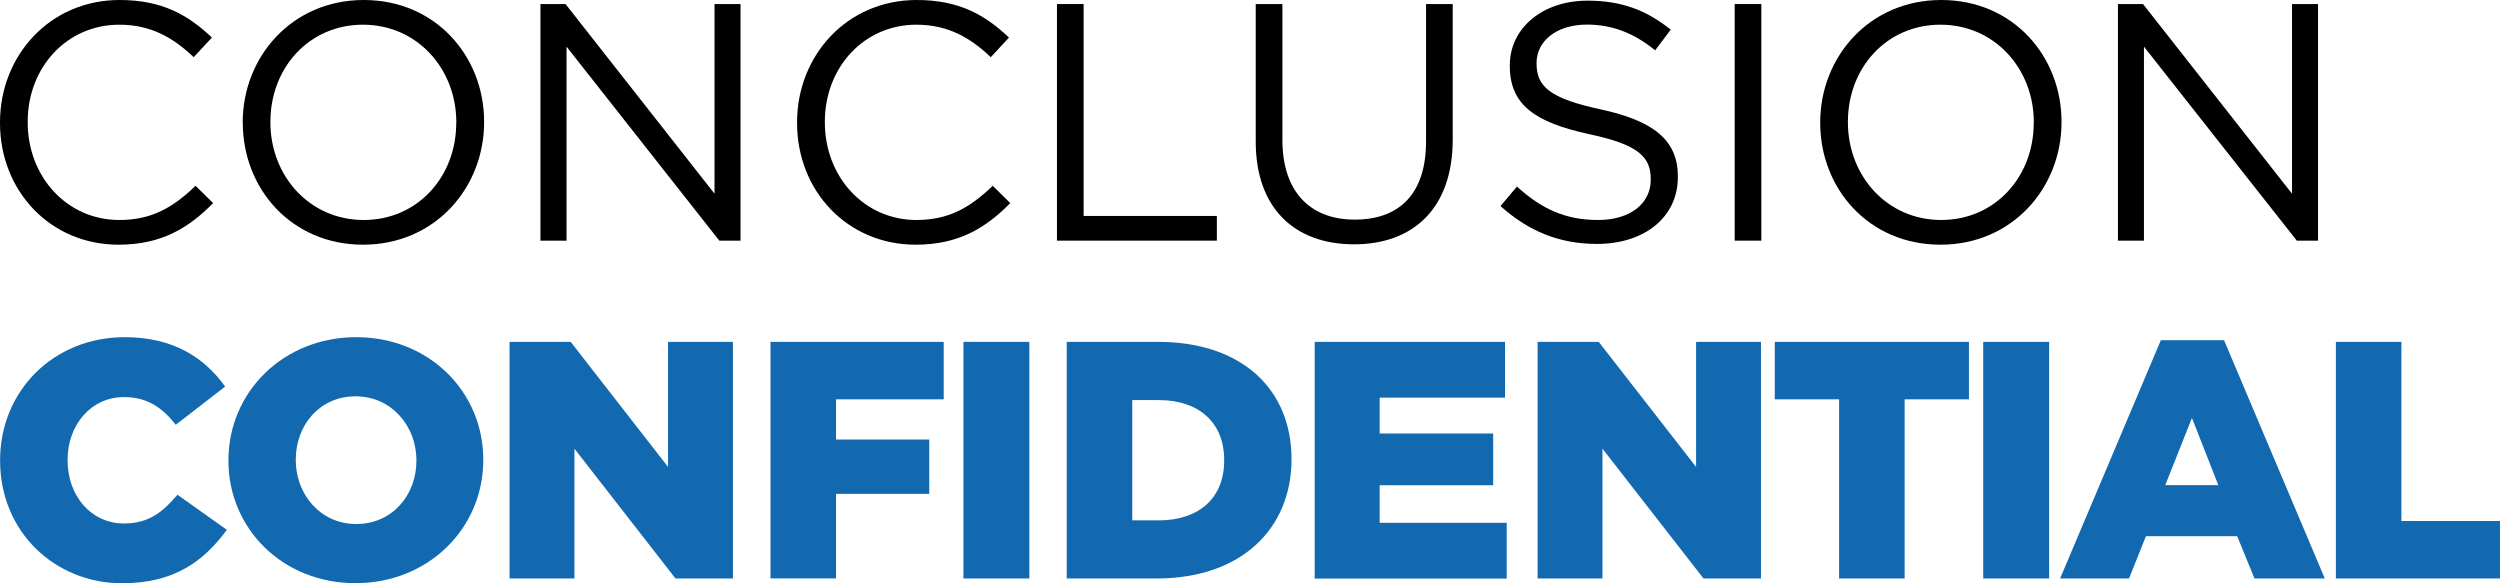
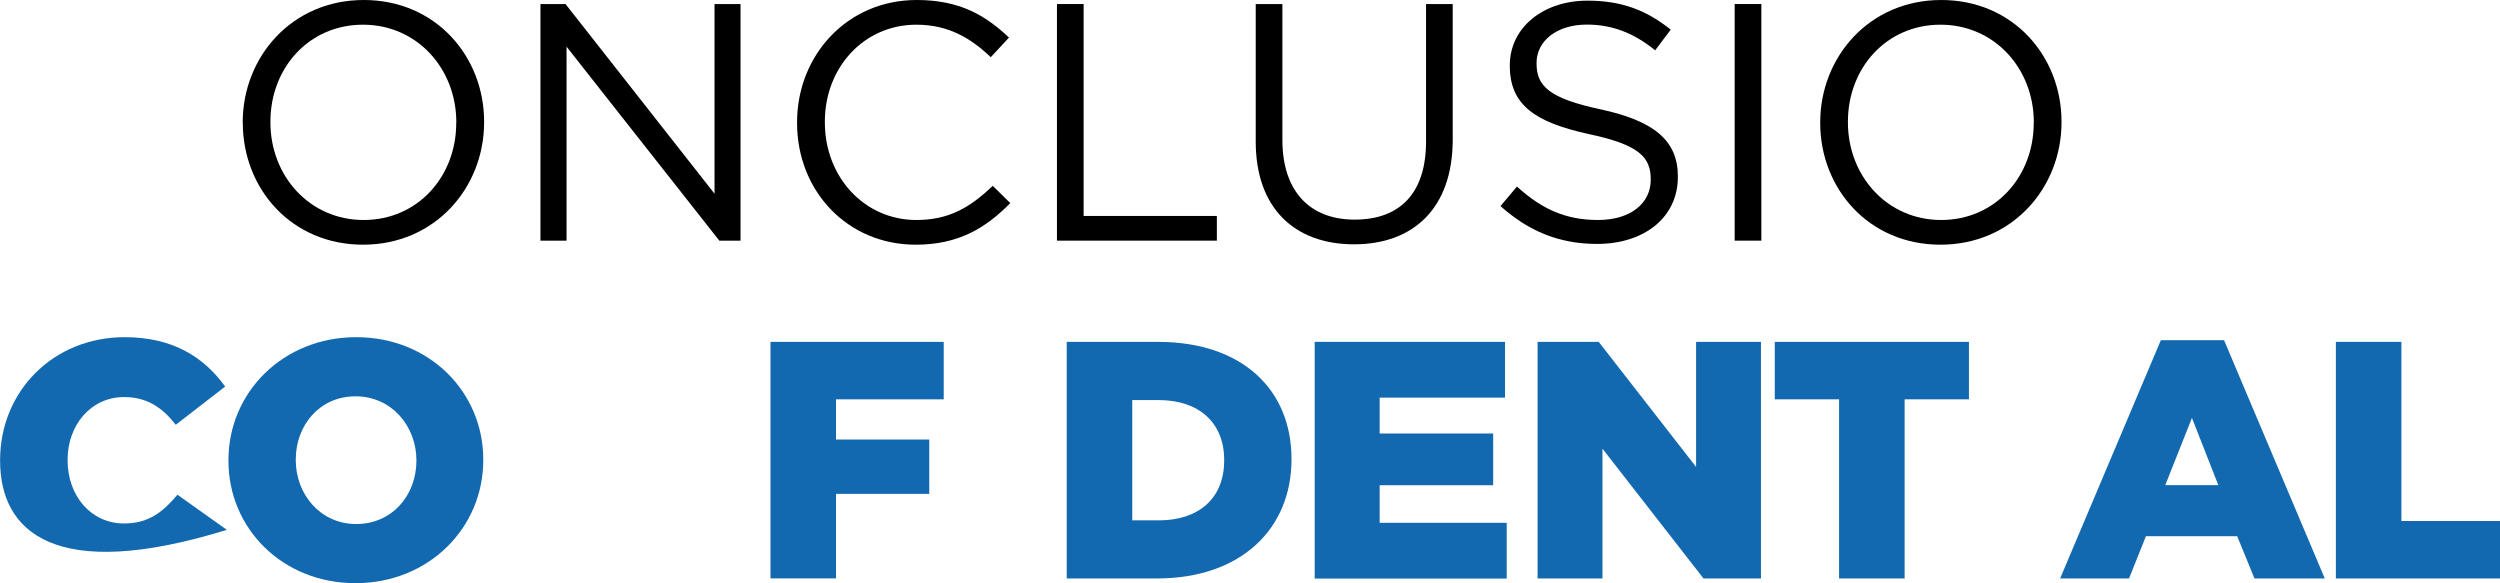
<svg xmlns="http://www.w3.org/2000/svg" id="Layer_1" data-name="Layer 1" viewBox="0 0 266.26 62.11">
  <defs>
    <style>
      .cls-1 {
        fill: #1369af;
      }
    </style>
  </defs>
  <g>
-     <path d="M0,13.1v-.07C0,5.9,5.33,0,12.74,0c4.57,0,7.31,1.62,9.83,4l-1.94,2.09c-2.12-2.02-4.5-3.46-7.92-3.46C7.13,2.63,2.95,7.16,2.95,12.96v.07c0,5.83,4.21,10.4,9.75,10.4,3.46,0,5.72-1.33,8.13-3.64l1.87,1.84c-2.63,2.66-5.51,4.43-10.08,4.43C5.36,26.06,0,20.34,0,13.1" />
    <path d="M25.85,13.1v-.07c0-6.95,5.22-13.03,12.89-13.03s12.82,6.01,12.82,12.96v.07c0,6.95-5.22,13.03-12.89,13.03s-12.81-6.01-12.81-12.96M48.6,13.1v-.07c0-5.72-4.18-10.4-9.94-10.4s-9.86,4.61-9.86,10.33v.07c0,5.72,4.18,10.4,9.93,10.4s9.86-4.61,9.86-10.33" />
    <polygon points="57.56 .43 60.23 .43 76.1 20.63 76.1 .43 78.87 .43 78.87 25.63 76.61 25.63 60.34 4.97 60.34 25.63 57.56 25.63 57.56 .43" />
    <path d="M84.89,13.1v-.07c0-7.13,5.33-13.03,12.74-13.03,4.57,0,7.31,1.62,9.83,4l-1.94,2.09c-2.12-2.02-4.5-3.46-7.92-3.46-5.58,0-9.75,4.54-9.75,10.33v.07c0,5.83,4.21,10.4,9.75,10.4,3.46,0,5.72-1.33,8.13-3.64l1.87,1.84c-2.63,2.66-5.51,4.43-10.08,4.43-7.27,0-12.63-5.72-12.63-12.96" />
    <polygon points="112.57 .43 115.41 .43 115.41 23 129.6 23 129.6 25.63 112.57 25.63 112.57 .43" />
    <path d="M133.74,15.08V.43h2.84v14.47c0,5.43,2.88,8.49,7.7,8.49s7.6-2.81,7.6-8.32V.43h2.84v14.43c0,7.34-4.21,11.16-10.51,11.16s-10.47-3.82-10.47-10.94" />
    <path d="M159.8,21.96l1.76-2.09c2.63,2.38,5.15,3.56,8.64,3.56s5.61-1.8,5.61-4.28v-.07c0-2.34-1.26-3.67-6.55-4.79-5.8-1.26-8.46-3.13-8.46-7.27v-.07c0-3.96,3.49-6.88,8.28-6.88,3.67,0,6.3,1.04,8.86,3.09l-1.66,2.2c-2.34-1.91-4.68-2.74-7.27-2.74-3.28,0-5.36,1.8-5.36,4.07v.07c0,2.38,1.29,3.71,6.84,4.89,5.62,1.22,8.21,3.28,8.21,7.13v.07c0,4.32-3.6,7.13-8.6,7.13-4,0-7.27-1.33-10.29-4.03" />
    <rect x="184.75" y=".43" width="2.84" height="25.2" />
    <path d="M193.86,13.1v-.07c0-6.95,5.22-13.03,12.89-13.03s12.81,6.01,12.81,12.96v.07c0,6.95-5.22,13.03-12.89,13.03s-12.81-6.01-12.81-12.96M216.61,13.1v-.07c0-5.72-4.18-10.4-9.94-10.4s-9.86,4.61-9.86,10.33v.07c0,5.72,4.18,10.4,9.93,10.4s9.86-4.61,9.86-10.33" />
-     <polygon points="225.57 .43 228.24 .43 244.11 20.63 244.11 .43 246.88 .43 246.88 25.63 244.62 25.63 228.34 4.97 228.34 25.63 225.57 25.63 225.57 .43" />
  </g>
-   <path class="cls-1" d="M.01,49.08v-.07c0-7.34,5.65-13.1,13.28-13.1,5.15,0,8.46,2.16,10.69,5.26l-5.26,4.07c-1.44-1.84-3.06-2.95-5.51-2.95-3.53,0-6.01,2.99-6.01,6.66v.07c0,3.78,2.48,6.73,6.01,6.73,2.63,0,4.14-1.22,5.69-3.06l5.26,3.74c-2.41,3.28-5.54,5.69-11.16,5.69C5.81,62.11.01,56.61.01,49.08Z" />
+   <path class="cls-1" d="M.01,49.08v-.07c0-7.34,5.65-13.1,13.28-13.1,5.15,0,8.46,2.16,10.69,5.26l-5.26,4.07c-1.44-1.84-3.06-2.95-5.51-2.95-3.53,0-6.01,2.99-6.01,6.66v.07c0,3.78,2.48,6.73,6.01,6.73,2.63,0,4.14-1.22,5.69-3.06l5.26,3.74C5.81,62.11.01,56.61.01,49.08Z" />
  <path class="cls-1" d="M24.33,49.08v-.07c0-7.24,5.83-13.1,13.61-13.1s13.53,5.83,13.53,13.03v.07c0,7.24-5.83,13.1-13.61,13.1s-13.53-5.83-13.53-13.03ZM44.35,49.08v-.07c0-3.6-2.63-6.8-6.48-6.8s-6.37,3.1-6.37,6.73v.07c0,3.6,2.59,6.8,6.44,6.8s6.41-3.1,6.41-6.73Z" />
-   <path class="cls-1" d="M54.26,36.41h6.52l10.37,13.32v-13.32h6.91v25.2h-6.12l-10.76-13.82v13.82h-6.91v-25.2Z" />
  <path class="cls-1" d="M82.05,36.41h18.46v6.12h-11.47v4.28h9.93v5.79h-9.93v9h-6.98v-25.2Z" />
-   <path class="cls-1" d="M102.61,36.41h7.02v25.2h-7.02v-25.2Z" />
  <path class="cls-1" d="M113.61,36.41h9.72c9.04,0,14.22,5.15,14.22,12.46v.07c0,7.31-5.29,12.67-14.36,12.67h-9.58v-25.2ZM123.43,55.42c4.18,0,6.95-2.3,6.95-6.37v-.07c0-4.03-2.77-6.37-6.95-6.37h-2.84v12.81h2.84Z" />
  <path class="cls-1" d="M140.02,36.41h20.27v5.94h-13.35v3.82h12.09v5.51h-12.09v4h13.53v5.94h-20.45v-25.2Z" />
  <path class="cls-1" d="M163.75,36.41h6.52l10.37,13.32v-13.32h6.91v25.2h-6.12l-10.76-13.82v13.82h-6.91v-25.2Z" />
  <path class="cls-1" d="M195.87,42.53h-6.85v-6.12h20.68v6.12h-6.85v19.08h-6.98v-19.08Z" />
-   <path class="cls-1" d="M211.22,36.41h7.02v25.2h-7.02v-25.2Z" />
  <path class="cls-1" d="M230.14,36.23h6.73l10.73,25.38h-7.49l-1.84-4.5h-9.72l-1.8,4.5h-7.34l10.73-25.38ZM236.26,51.67l-2.81-7.16-2.84,7.16h5.65Z" />
  <path class="cls-1" d="M248.78,36.41h6.98v19.08h10.5v6.12h-17.48v-25.2Z" />
</svg>